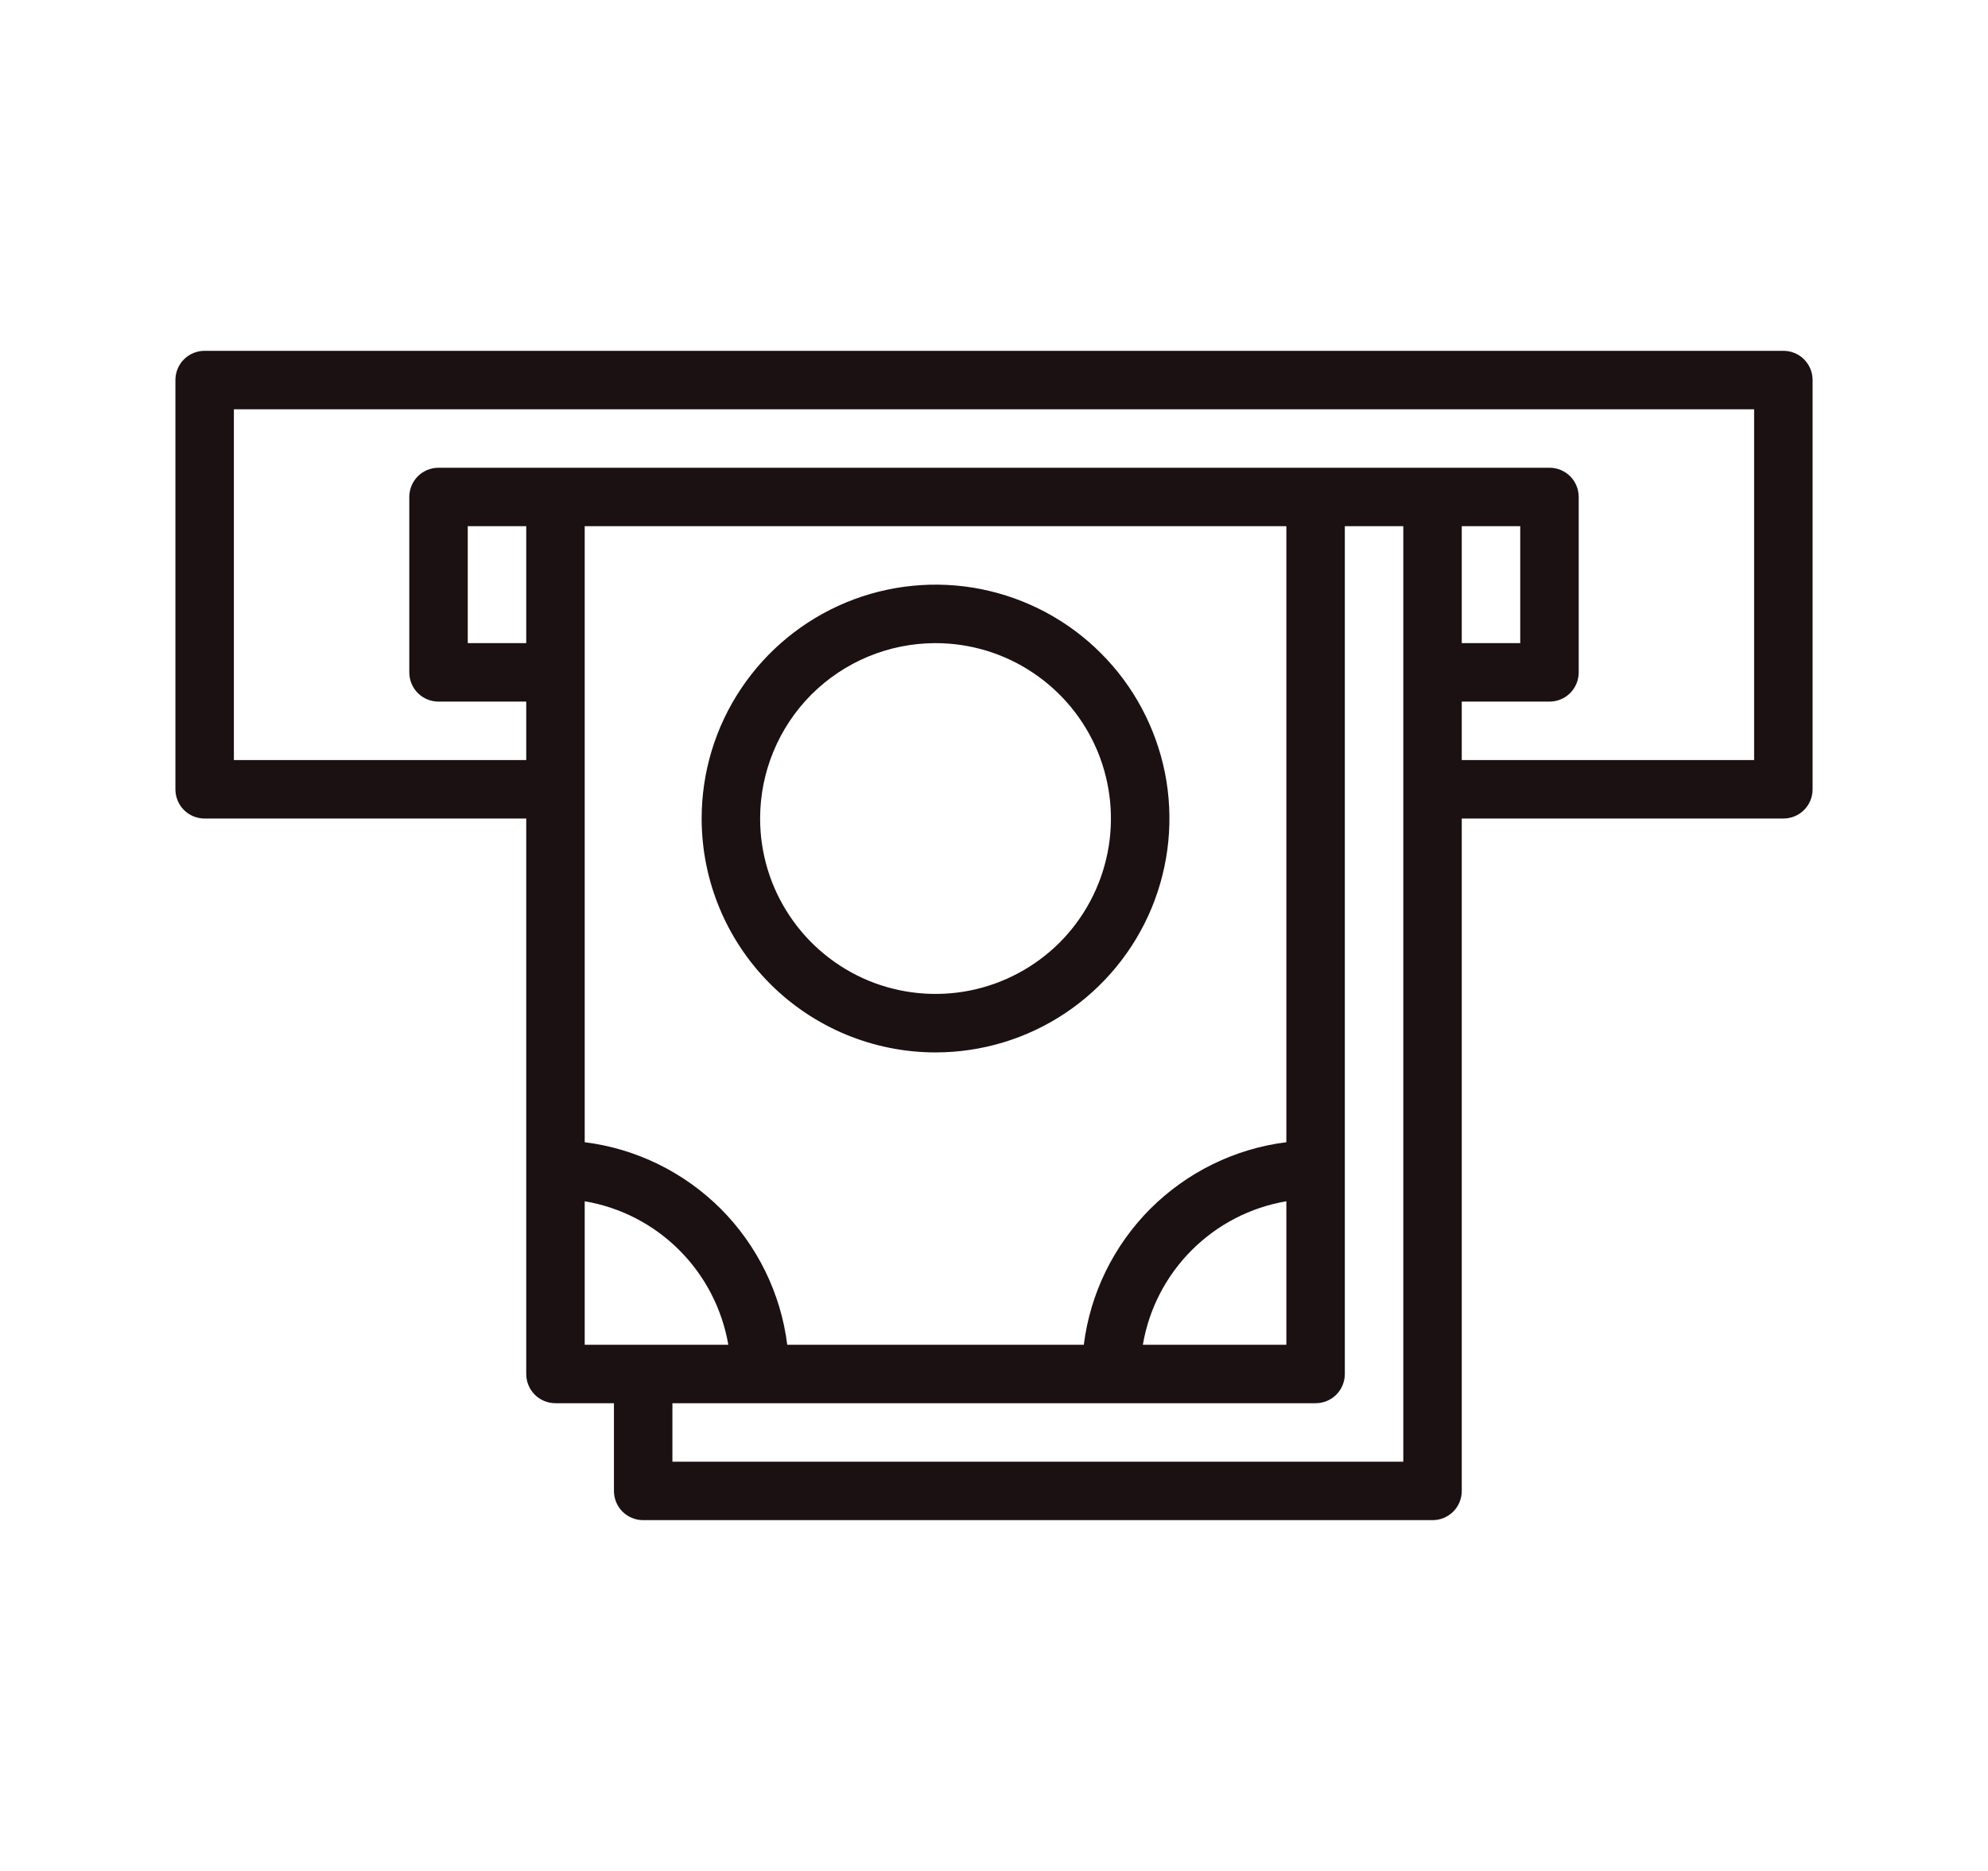
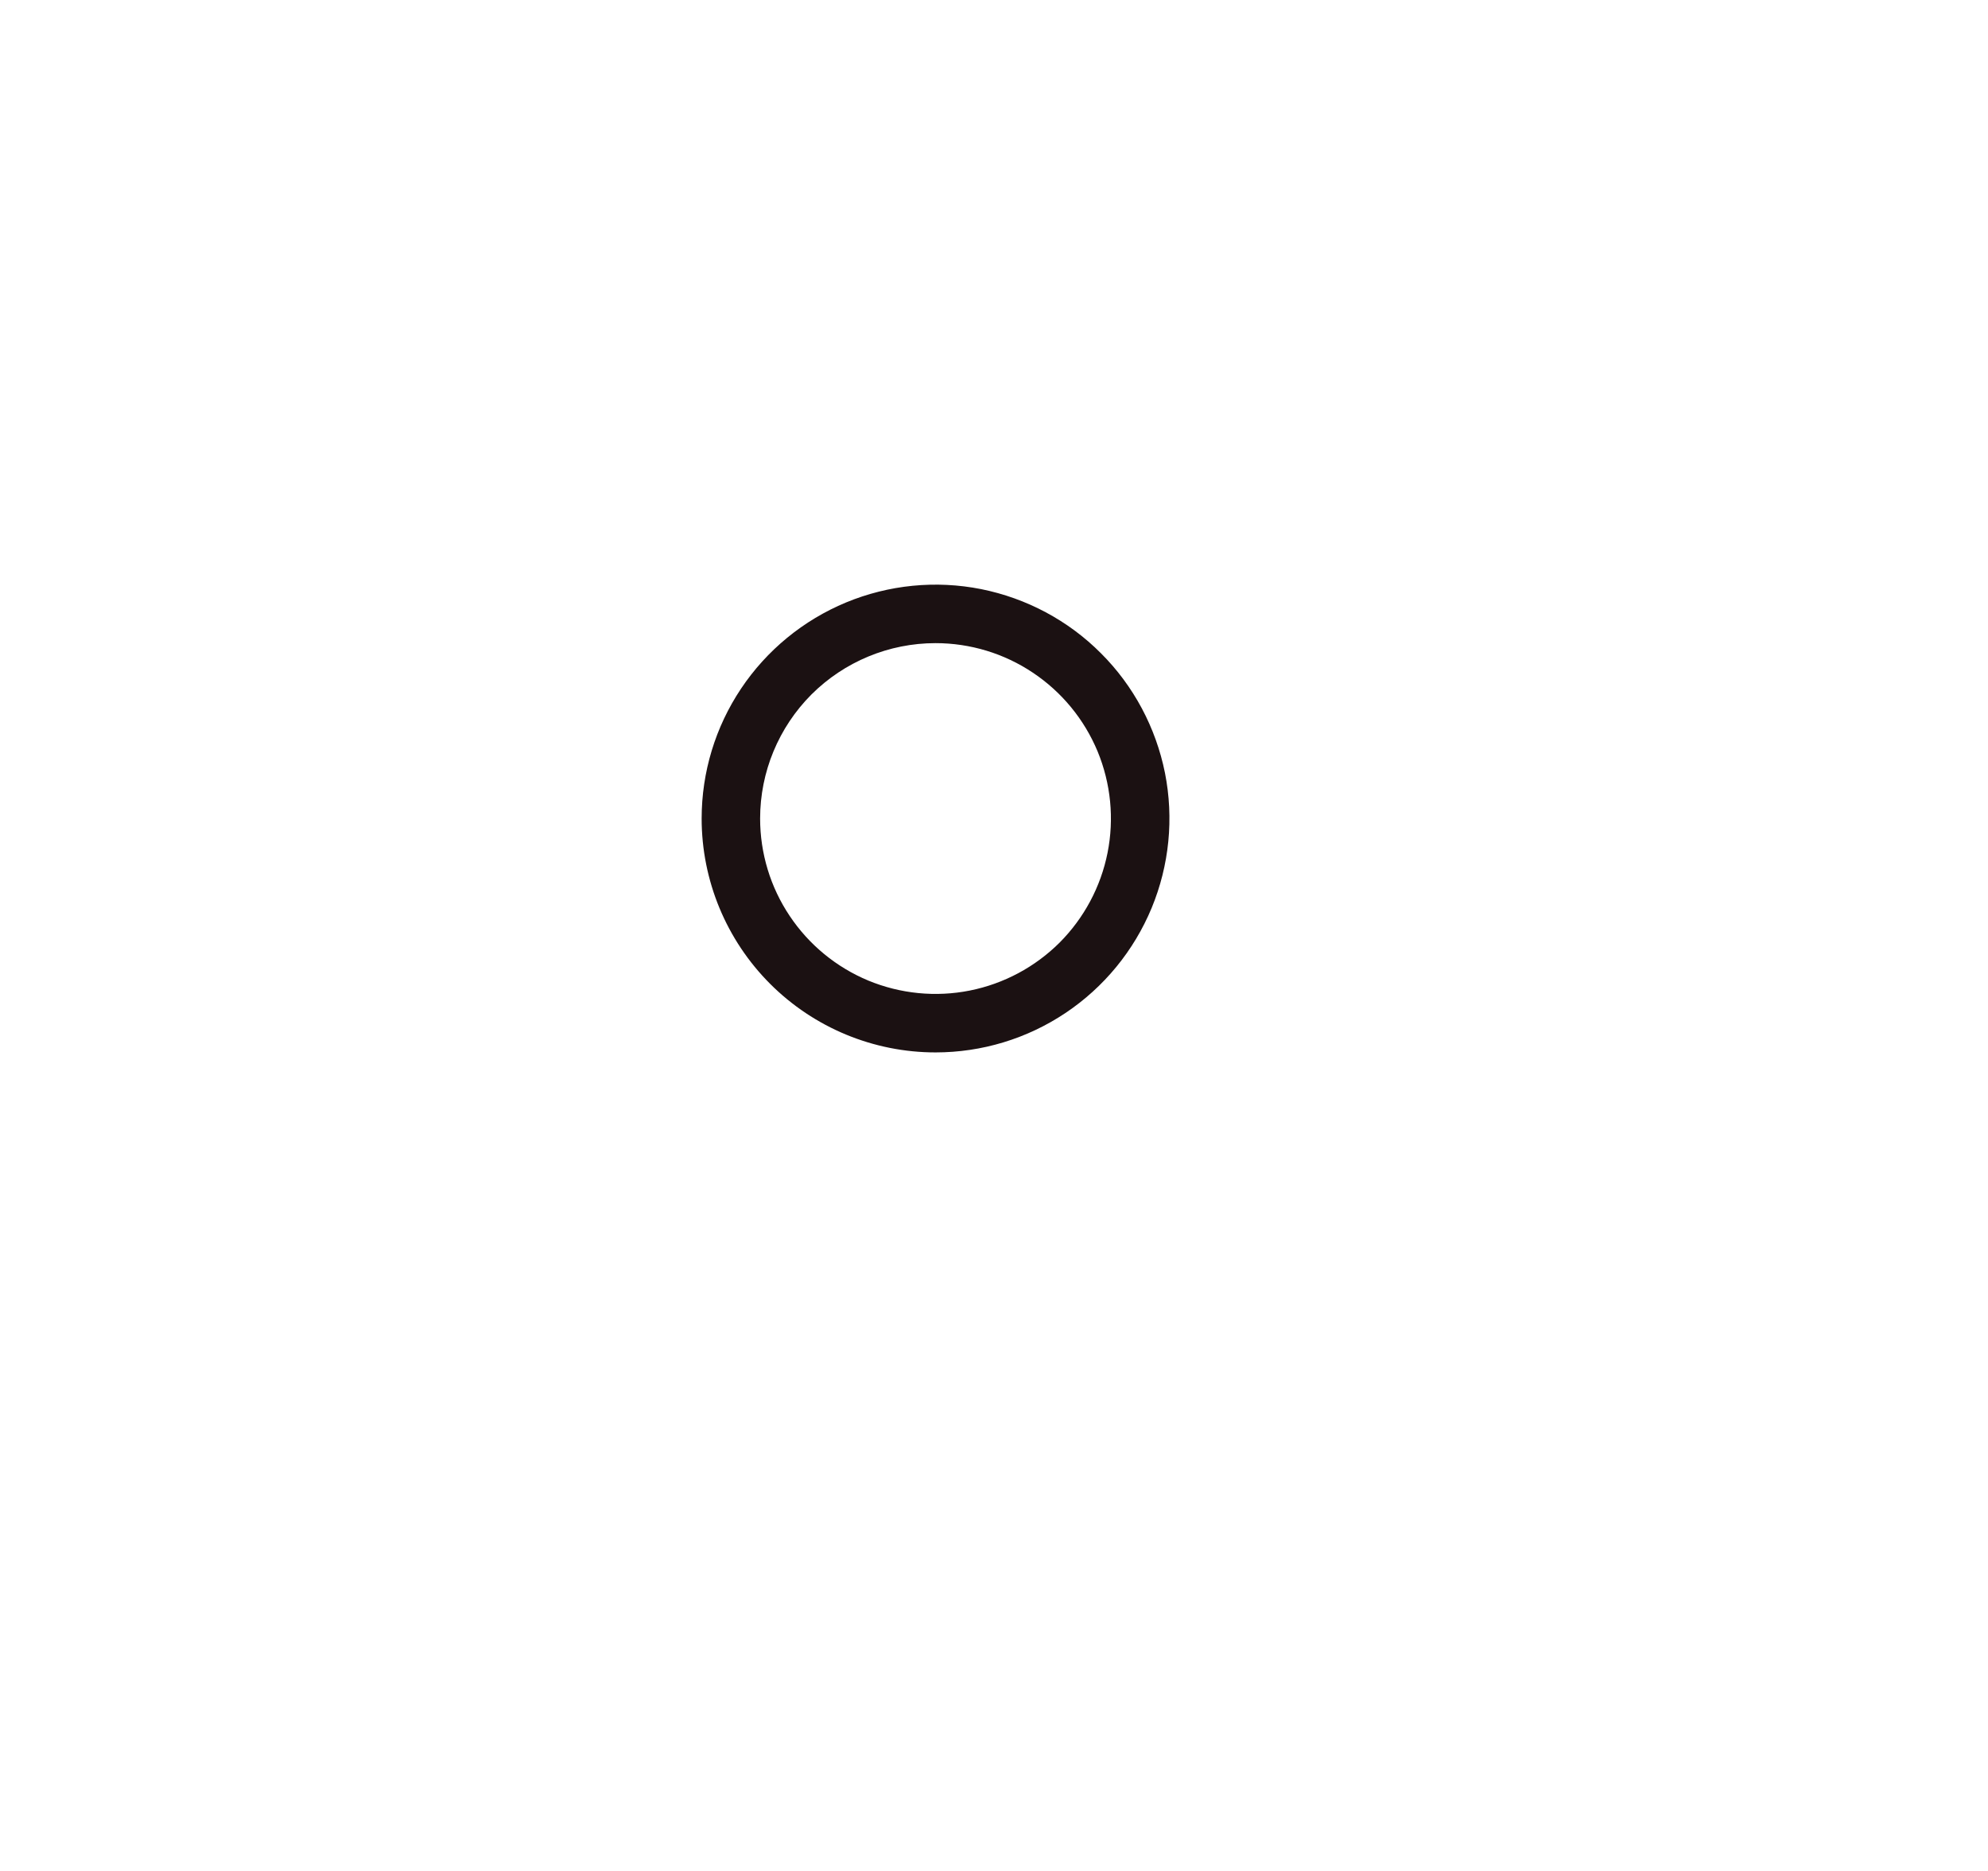
<svg xmlns="http://www.w3.org/2000/svg" width="17" height="16" viewBox="0 0 17 16" fill="none">
-   <path d="M15.25 3H1.75C1.684 3 1.62 3.026 1.573 3.073C1.526 3.12 1.5 3.184 1.5 3.25V6.75C1.5 6.816 1.526 6.88 1.573 6.927C1.62 6.974 1.684 7 1.75 7H4.5V11.75C4.5 11.816 4.526 11.88 4.573 11.927C4.62 11.974 4.684 12 4.75 12H5.25V12.75C5.25 12.816 5.276 12.88 5.323 12.927C5.37 12.974 5.434 13 5.5 13H12.25C12.316 13 12.38 12.974 12.427 12.927C12.474 12.88 12.5 12.816 12.5 12.75V7H15.25C15.316 7 15.38 6.974 15.427 6.927C15.474 6.88 15.5 6.816 15.5 6.75V3.25C15.5 3.184 15.474 3.12 15.427 3.073C15.38 3.026 15.316 3 15.25 3ZM11 9.768C10.56 9.823 10.151 10.024 9.837 10.337C9.524 10.651 9.323 11.06 9.268 11.5H6.732C6.677 11.06 6.476 10.651 6.163 10.337C5.849 10.024 5.44 9.823 5 9.768V4.5H11V9.768ZM11 10.268V11.5H9.773C9.825 11.193 9.971 10.911 10.191 10.691C10.411 10.471 10.693 10.325 11 10.273V10.268ZM4.5 5.5H4V4.5H4.5V5.5ZM5 10.273C5.307 10.325 5.589 10.471 5.809 10.691C6.029 10.911 6.175 11.193 6.228 11.5H5V10.273ZM12 12.5H5.75V12H11.25C11.316 12 11.38 11.974 11.427 11.927C11.474 11.88 11.5 11.816 11.5 11.75V4.5H12V12.5ZM13 4.5V5.5H12.5V4.5H13ZM15 6.5H12.5V6H13.25C13.316 6 13.38 5.974 13.427 5.927C13.474 5.88 13.5 5.816 13.5 5.75V4.25C13.5 4.184 13.474 4.12 13.427 4.073C13.38 4.026 13.316 4 13.25 4H3.75C3.684 4 3.62 4.026 3.573 4.073C3.526 4.12 3.5 4.184 3.5 4.25V5.75C3.5 5.816 3.526 5.88 3.573 5.927C3.62 5.974 3.684 6 3.75 6H4.5V6.5H2V3.5H15V6.5Z" fill="#1B1112" />
  <path d="M8 9C8.396 9 8.782 8.883 9.111 8.663C9.44 8.443 9.696 8.131 9.848 7.765C9.999 7.4 10.039 6.998 9.962 6.61C9.884 6.222 9.694 5.865 9.414 5.586C9.135 5.306 8.778 5.116 8.39 5.038C8.002 4.961 7.6 5.001 7.235 5.152C6.869 5.304 6.557 5.56 6.337 5.889C6.117 6.218 6 6.604 6 7C6 7.53 6.211 8.039 6.586 8.414C6.961 8.789 7.47 9 8 9ZM8 5.5C8.297 5.5 8.587 5.588 8.833 5.753C9.08 5.918 9.272 6.152 9.386 6.426C9.499 6.7 9.529 7.002 9.471 7.293C9.413 7.584 9.27 7.851 9.061 8.061C8.851 8.27 8.584 8.413 8.293 8.471C8.002 8.529 7.7 8.499 7.426 8.386C7.152 8.272 6.918 8.08 6.753 7.833C6.588 7.587 6.5 7.297 6.5 7C6.5 6.602 6.658 6.221 6.939 5.939C7.221 5.658 7.602 5.5 8 5.5Z" fill="#1B1112" />
</svg>